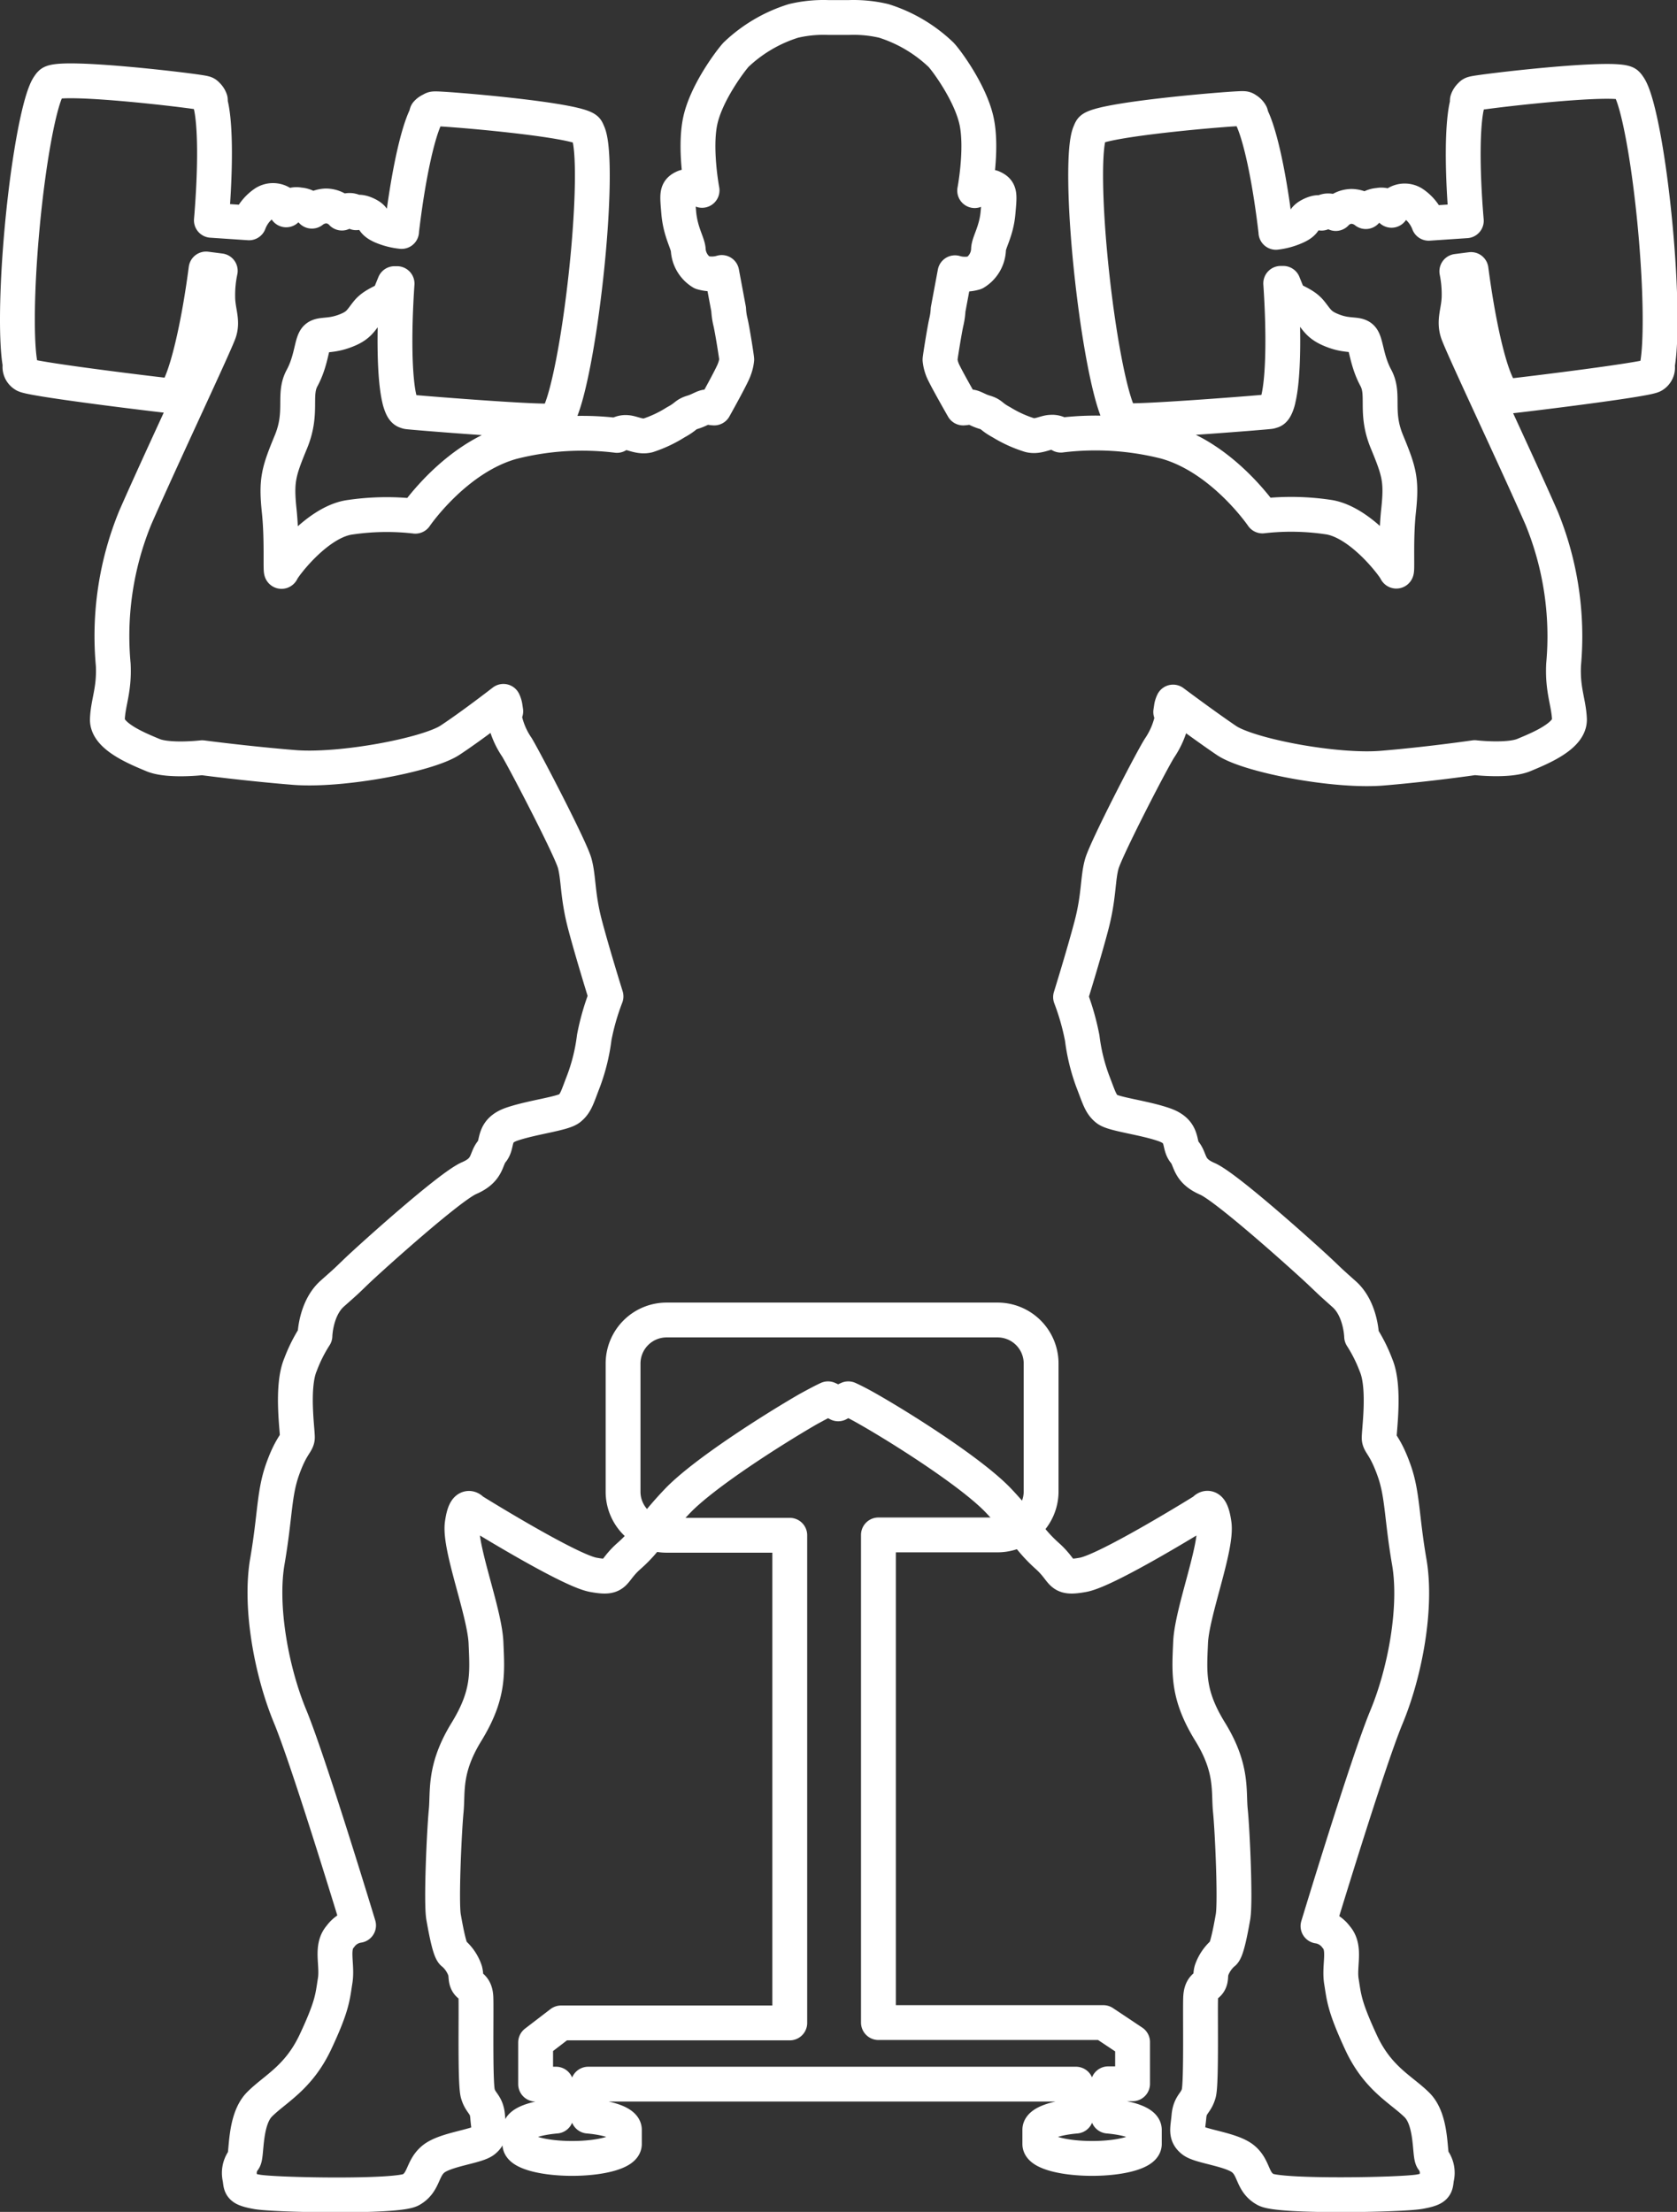
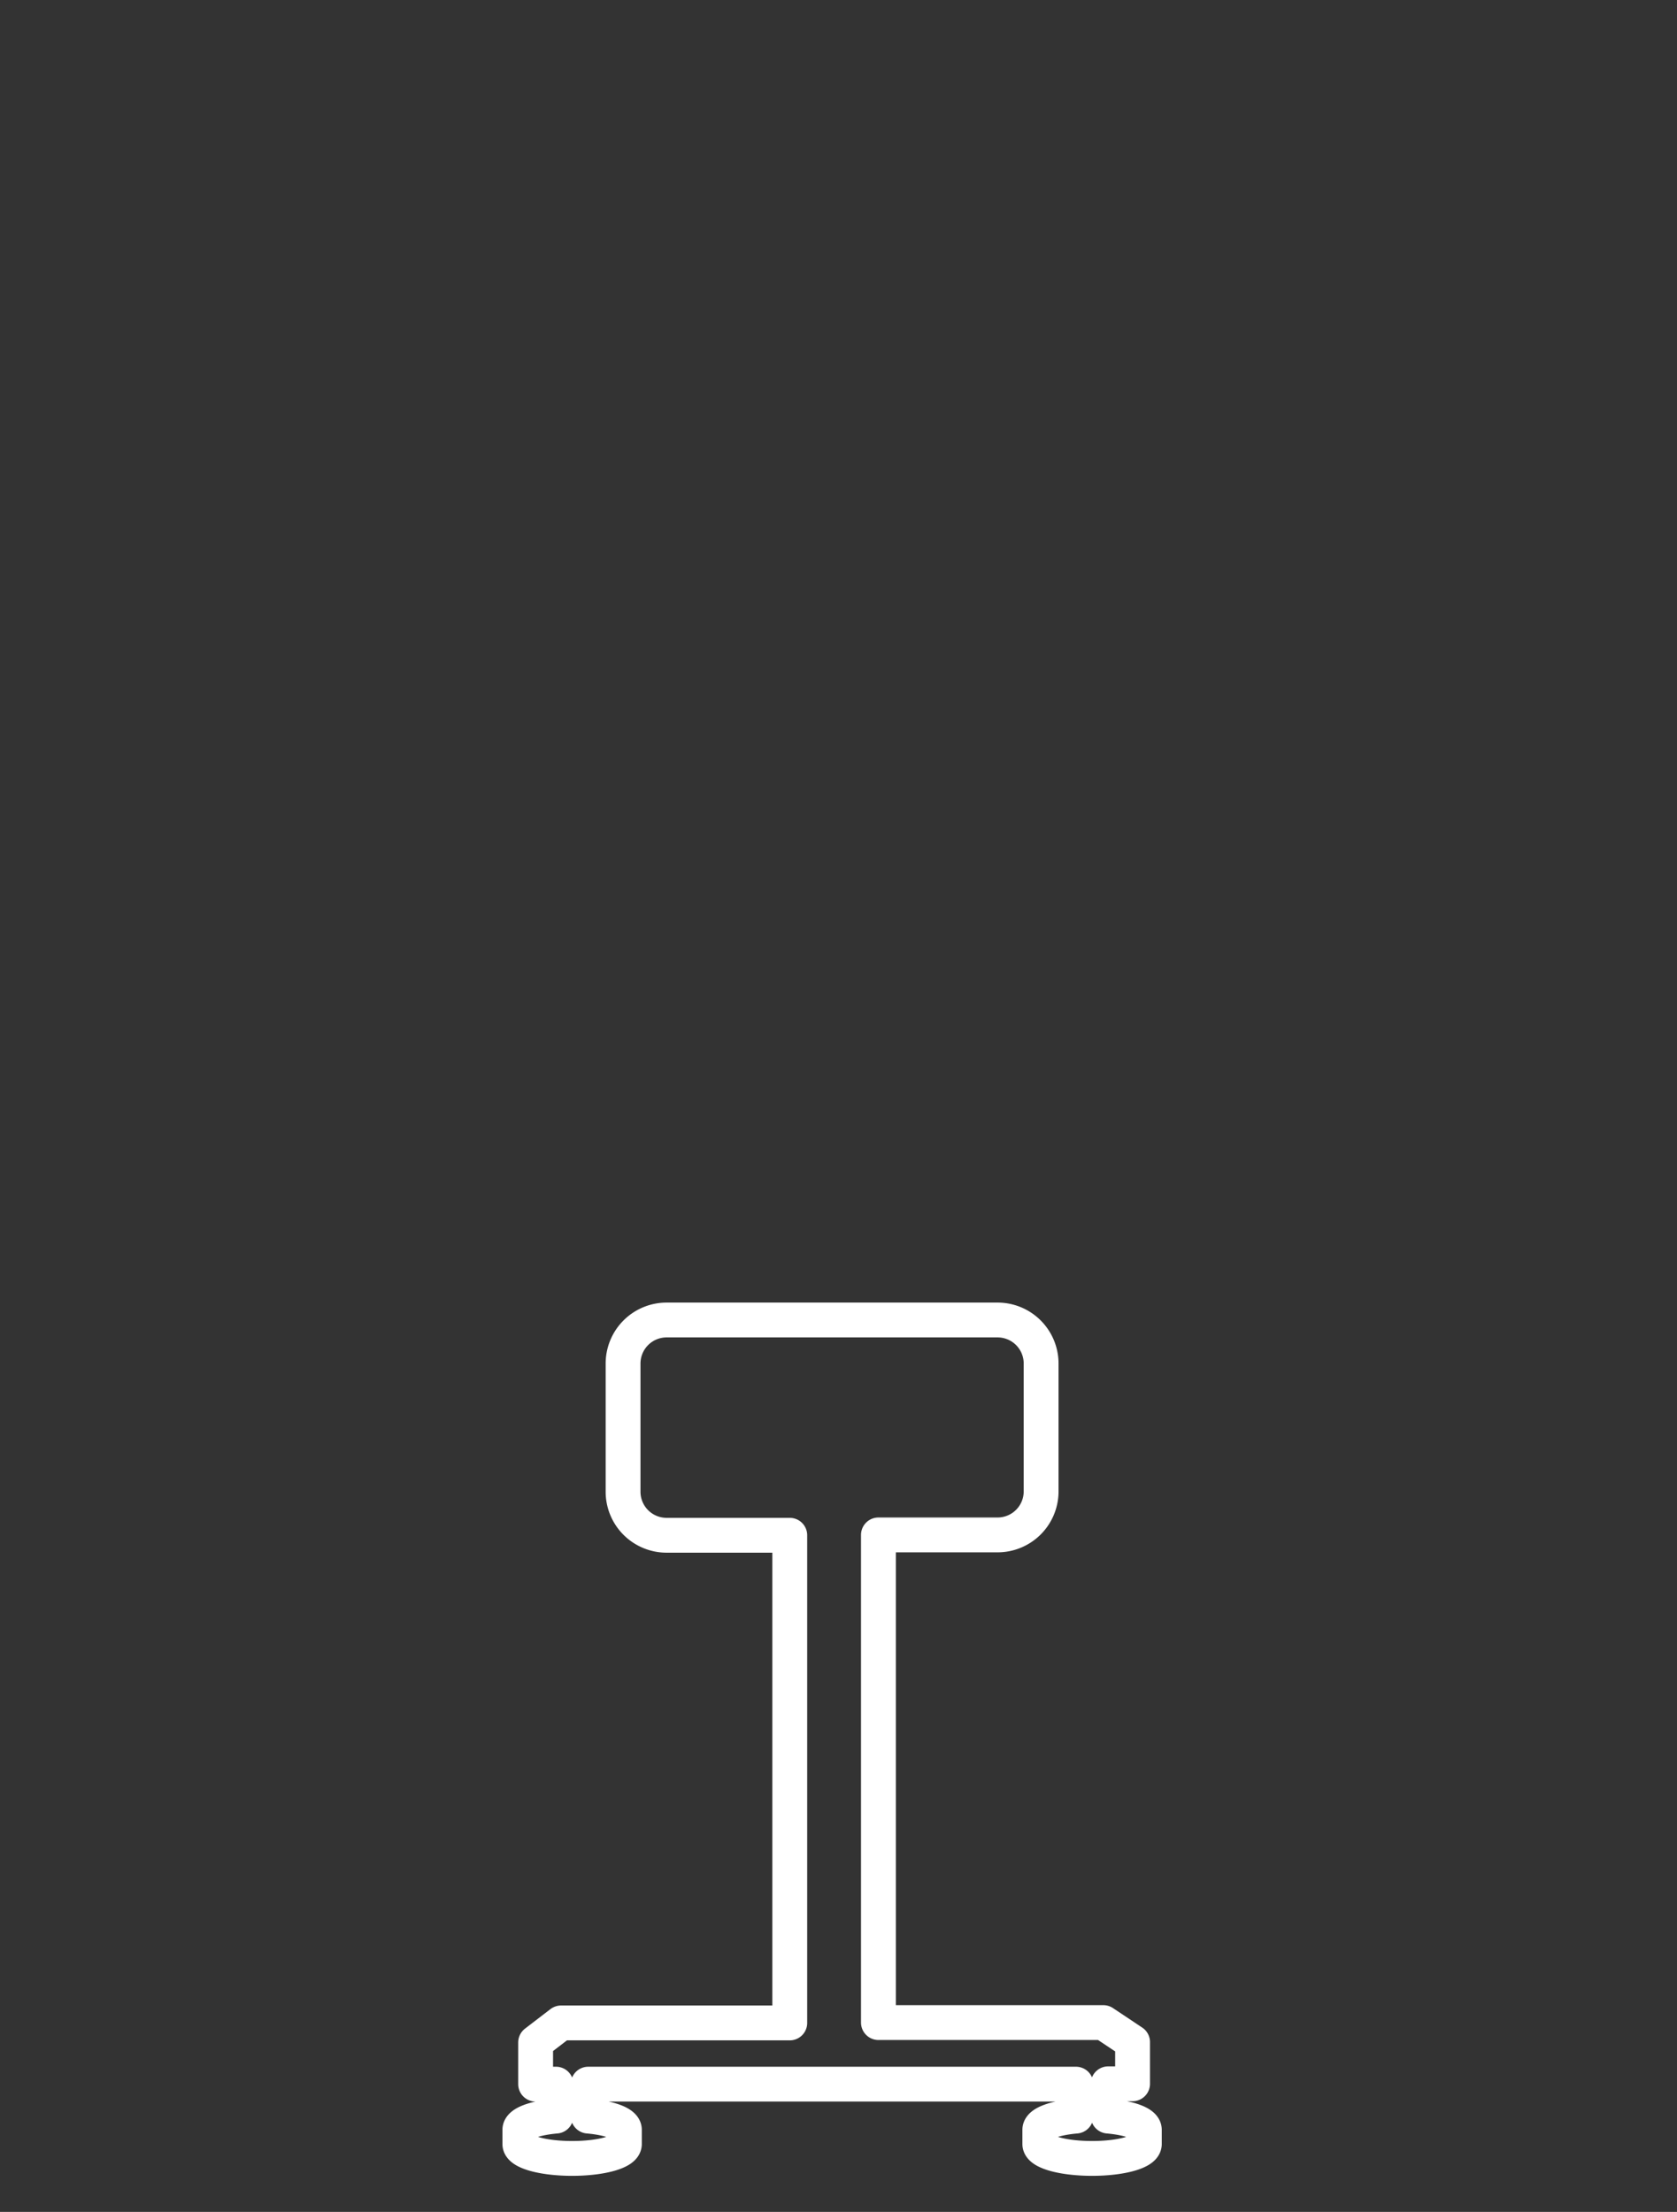
<svg xmlns="http://www.w3.org/2000/svg" viewBox="0 0 192.55 254">
  <rect x="0" y="0" width="192.55" height="254" fill="#333333" stroke="none" />
  <defs>
    <style>.cls-1{fill:none;stroke:#fff;stroke-linecap:round;stroke-linejoin:round;stroke-width:4px;fill-rule:evenodd;}</style>
  </defs>
  <title>gymikon2</title>
  <g id="Réteg_2" data-name="Réteg 2">
    <g id="objects">
      <g id="_Csoport_" data-name="&lt;Csoport&gt;">
        <path id="_Görbe_" data-name="&lt;Görbe&gt;" class="cls-1" d="M100.86,176.26v56h25.82l3.36,2.24v4.79h-2.8V243c2.41.21,4.15.83,4.15,1.57v1.64c0,.91-2.68,1.65-6,1.65s-6-.74-6-1.65v-1.64c0-.74,1.74-1.36,4.15-1.57v-3.67h-56V243c2.41.21,4.15.83,4.15,1.57v1.64c0,.91-2.68,1.65-6,1.65s-6-.74-6-1.65v-1.64c0-.74,1.74-1.36,4.15-1.57v-3.67H61.5v-4.79l2.92-2.24H90.68v-56H76.54a5,5,0,0,1-5-4.95V156.58a5,5,0,0,1,5-5h38a5,5,0,0,1,5,5v14.73a5,5,0,0,1-5,4.95Z" />
-         <path id="_Görbe_2" data-name="&lt;Görbe&gt;" class="cls-1" d="M57.8,80.54a2.21,2.21,0,0,1,.19.6l.08.54-.2.47a9.22,9.22,0,0,0,1.49,3.68c1,1.68,6.14,11.56,6.62,13.28s.3,3.71,1.2,7.11,2.4,8.2,2.4,8.2a27.44,27.44,0,0,0-1.35,4.71,22,22,0,0,1-1.2,4.94c-.75,1.94-.9,2.62-1.65,3.22s-4.26,1-6.58,1.79-1.57,2.25-2.32,3.14-.37,2.1-2.62,3.07S42.41,144.57,41,145.92s-.9.9-2.84,2.62-2,4.86-2,4.86a17.36,17.36,0,0,0-1.65,3.29c-1.12,2.62-.3,7.86-.37,8.46s-.75.9-1.72,3.66-.83,5.32-1.72,10.48.44,12.57,2.61,17.81,7.86,24,7.86,24a3.14,3.14,0,0,0-2.09,1.27c-1.13,1.27-.3,3.22-.6,5.09s-.3,2.84-2.25,7-4.64,5.39-6.43,7.19S28.38,247.5,28,248a2.51,2.51,0,0,0-.45,2.13c.15.93-.07,1.2,1.95,1.57s16.09.64,17.66-.23,1.27-2.46,2.62-3.55,4.9-1.42,5.76-2.09.56-1.31.45-2.77-.79-1.46-1.13-2.66-.15-9.88-.22-11.07-.67-1.2-.94-1.61-.15-.86-.3-1.42a4.62,4.62,0,0,0-1.34-2c-.38-.15-.83-2.44-1.13-4.16s.08-9.95.3-12.19-.3-4.79,2.32-9.06,2.4-6.73,2.25-10.25S52.7,177.65,53.07,175s1.13-1.57,1.13-1.57,11.07,6.89,13.91,7.41,2-.3,4.12-2.17,2.54-3.14,5.54-6.29,10.85-8.15,15-10.55c1-.55,1.72-.93,2.3-1.2.33.15.72.34,1.17.58h0c.44-.24.83-.43,1.16-.58.59.27,1.34.65,2.3,1.2,4.2,2.4,12.05,7.41,15,10.55s3.45,4.42,5.54,6.29,1.27,2.69,4.12,2.17,13.92-7.41,13.92-7.41.74-1.12,1.12,1.57-2.55,10.1-2.7,13.62-.37,6,2.25,10.25,2.09,6.81,2.32,9.06.6,10.47.3,12.19-.75,4-1.13,4.16a4.71,4.71,0,0,0-1.34,2c-.15.56,0,1-.3,1.42s-.86.41-.94,1.61.11,9.87-.22,11.07-1,1.2-1.13,2.66-.41,2.09.45,2.77,4.42,1,5.76,2.09,1,2.69,2.62,3.55,15.64.6,17.66.23,1.8-.64,1.95-1.57a2.51,2.51,0,0,0-.45-2.13c-.41-.45,0-4.46-1.8-6.25s-4.49-3-6.43-7.19-1.95-5.16-2.25-7,.53-3.82-.59-5.09a3.17,3.17,0,0,0-2.1-1.27s5.69-18.78,7.86-24,3.51-12.65,2.62-17.81-.75-7.71-1.73-10.48-1.64-3.06-1.72-3.66.75-5.84-.37-8.46a17.36,17.36,0,0,0-1.65-3.29s-.07-3.14-2-4.86-1.42-1.28-2.84-2.62-10.63-9.66-12.87-10.63-1.87-2.17-2.62-3.07,0-2.32-2.32-3.14-5.84-1.2-6.58-1.79-.9-1.28-1.65-3.22a22,22,0,0,1-1.2-4.94,28,28,0,0,0-1.34-4.71s1.49-4.79,2.39-8.2.71-5.39,1.2-7.11,5.57-11.6,6.62-13.28a9.48,9.48,0,0,0,1.5-3.68c-.1-.21-.21-.47-.21-.47l.08-.54a2.21,2.21,0,0,1,.19-.6s3.59,2.69,6.13,4.41,12.46,3.63,17.89,3.18S169.32,87,169.32,87s3.85.45,5.65-.3,5.31-2.17,5.23-4.11-.82-3.37-.67-6.29A35.84,35.84,0,0,0,177,59.48c-3.15-7.19-9.24-20-9.66-21.37s.15-2.39.19-4a13.24,13.24,0,0,0-.26-2.95l1.63-.21c.8,6.06,1.92,11.06,3,13.29a3.17,3.17,0,0,0,.27.52c.28.49.55.75.8.74l.19,0c.26,0,16.08-1.9,16.65-2.39a1.06,1.06,0,0,0,.48-1.16v0c.48-2.51.43-8.62-.22-15.7-.76-8.27-2.07-15.07-3.09-16.36a1.18,1.18,0,0,0-.21-.26c-1.07-1-17.17.93-17.58,1.12a.48.48,0,0,0-.31.18,1.4,1.4,0,0,0-.4.6,2.39,2.39,0,0,0,0,.35c-.58,2.17-.64,7.29-.12,13.47l-4.32.29a4.77,4.77,0,0,0-1.69-2.21,1.78,1.78,0,0,0-2.13,0,2.21,2.21,0,0,0-.45.72,1.43,1.43,0,0,0-1.49-.57,2.06,2.06,0,0,0-1.46.72,2.72,2.72,0,0,0-1.61-.6,2.5,2.5,0,0,0-1.84.82,1.42,1.42,0,0,0-1-.3,1.39,1.39,0,0,0-.63.26s-.38-.26-1.31.23-.41.78-1.65,1.34a7.75,7.75,0,0,1-2.28.63v-.07c-.72-6.17-1.8-11.16-2.81-13.18a3,3,0,0,0-.08-.33,1.31,1.31,0,0,0-.51-.51.49.49,0,0,0-.34-.12c-.44-.1-16.61,1.21-17.46,2.41a1.4,1.4,0,0,0-.14.3c-.75,1.47-.67,8.4.24,16.65.78,7.07,1.94,13.07,2.92,15.43v0c0,.44.06.67.7,1s16.54-.93,16.8-1a.49.49,0,0,0,.17-.06c.25,0,.47-.34.65-.88a3.92,3.92,0,0,0,.15-.57c.55-2.34.66-7.29.26-13.21l.29,0s.37.93.6,1.46,1.68.78,2.51,1.79,1,1.61,2.76,2.25,2.77.18,3.22.86.49,2.54,1.54,4.49-.15,3.89,1.27,7.33,1.72,4.42,1.34,7.93-.07,7.41-.29,6.89-3.9-5.47-7.64-6.14a28.84,28.84,0,0,0-7.7-.15s-4.57-6.73-11.15-8.53a32.7,32.7,0,0,0-12-.75,1.58,1.58,0,0,0-1.12-.33c-.64,0-1.5.56-2.44.33A14.24,14.24,0,0,1,115,48.5c-1.31-.71-1.05-.9-1.94-1.16s-1.39-.71-1.8-.6a2.87,2.87,0,0,1-.67.11s-2.21-3.85-2.4-4.45a4.28,4.28,0,0,1-.26-1.09c0-.18.49-3.25.71-4.26a8,8,0,0,0,.22-1.5l.79-4.23a4,4,0,0,0,2.28,0,3.27,3.27,0,0,0,1.57-2.66c0-.79.9-2.06,1.09-4.23s.26-2.51-.68-2.92a2.25,2.25,0,0,0-2,.38s.9-4.72.23-7.93S108.72,7,108.05,6.29a16.82,16.82,0,0,0-6.58-3.89,15.14,15.14,0,0,0-4-.39H95.11a15,15,0,0,0-4,.39A16.8,16.8,0,0,0,84.5,6.29c-.67.75-3.44,4.42-4.11,7.64s.22,7.93.22,7.93a2.25,2.25,0,0,0-2-.38c-.94.41-.86.75-.68,2.92s1,3.44,1.09,4.23a3.29,3.29,0,0,0,1.57,2.66,4,4,0,0,0,2.28,0l.79,4.23a8,8,0,0,0,.22,1.5c.23,1,.71,4.08.71,4.26a4.28,4.28,0,0,1-.26,1.09C84.16,43,82,46.85,82,46.85a2.91,2.91,0,0,1-.68-.11c-.41-.11-.9.33-1.79.6s-.64.45-1.95,1.16A14.24,14.24,0,0,1,74.4,50c-.94.23-1.8-.3-2.43-.33a1.61,1.61,0,0,0-1.13.33,32.7,32.7,0,0,0-12,.75c-6.58,1.8-11.15,8.53-11.15,8.53a28.84,28.84,0,0,0-7.7.15c-3.74.67-7.41,5.61-7.63,6.14s.07-3.37-.3-6.89-.08-4.49,1.34-7.93.23-5.39,1.28-7.33,1.08-3.82,1.53-4.49,1.42-.23,3.22-.86,1.94-1.24,2.77-2.25,2.28-1.27,2.5-1.79.6-1.46.6-1.46l.29,0c-.4,5.92-.29,10.87.26,13.21a3.88,3.88,0,0,0,.16.57c.18.54.39.84.64.88a.55.55,0,0,0,.18.06c.25.06,16.14,1.35,16.79,1a1.1,1.1,0,0,0,.71-1v0c1-2.36,2.15-8.36,2.93-15.43.91-8.25,1-15.18.23-16.65a1.4,1.4,0,0,0-.14-.3c-.85-1.2-17-2.51-17.46-2.41a.45.45,0,0,0-.33.12A1.34,1.34,0,0,0,49,13a3,3,0,0,0-.08.33c-1,2-2.08,7-2.81,13.18v.07A7.83,7.83,0,0,1,43.85,26c-1.24-.56-.71-.86-1.65-1.34s-1.31-.23-1.31-.23a1.39,1.39,0,0,0-.63-.26,1.42,1.42,0,0,0-1,.3,2.5,2.5,0,0,0-1.84-.82,2.76,2.76,0,0,0-1.61.6,2,2,0,0,0-1.45-.72,1.44,1.44,0,0,0-1.5.57,2.21,2.21,0,0,0-.45-.72,1.78,1.78,0,0,0-2.13,0,4.77,4.77,0,0,0-1.69,2.21l-4.32-.29c.52-6.18.47-11.3-.12-13.47a2.39,2.39,0,0,0,0-.35,1.4,1.4,0,0,0-.4-.6.48.48,0,0,0-.31-.18C23,10.5,6.91,8.56,5.84,9.57a1.18,1.18,0,0,0-.21.26c-1,1.29-2.33,8.09-3.09,16.36-.65,7.08-.7,13.19-.22,15.7v0a1.06,1.06,0,0,0,.49,1.16c.56.49,16.38,2.39,16.65,2.39l.18,0c.25,0,.52-.25.81-.74.09-.15.18-.33.27-.52,1-2.23,2.15-7.23,2.94-13.29l1.63.21A13.24,13.24,0,0,0,25,34.07c0,1.65.6,2.7.19,4s-6.51,14.18-9.66,21.37A35.84,35.84,0,0,0,13,76.31c.15,2.92-.6,4.34-.67,6.29s3.44,3.36,5.23,4.11,5.65.3,5.65.3,5.13.68,10.55,1.12S49.12,86.68,51.67,85,57.8,80.54,57.8,80.54Z" />
      </g>
    </g>
  </g>
</svg>